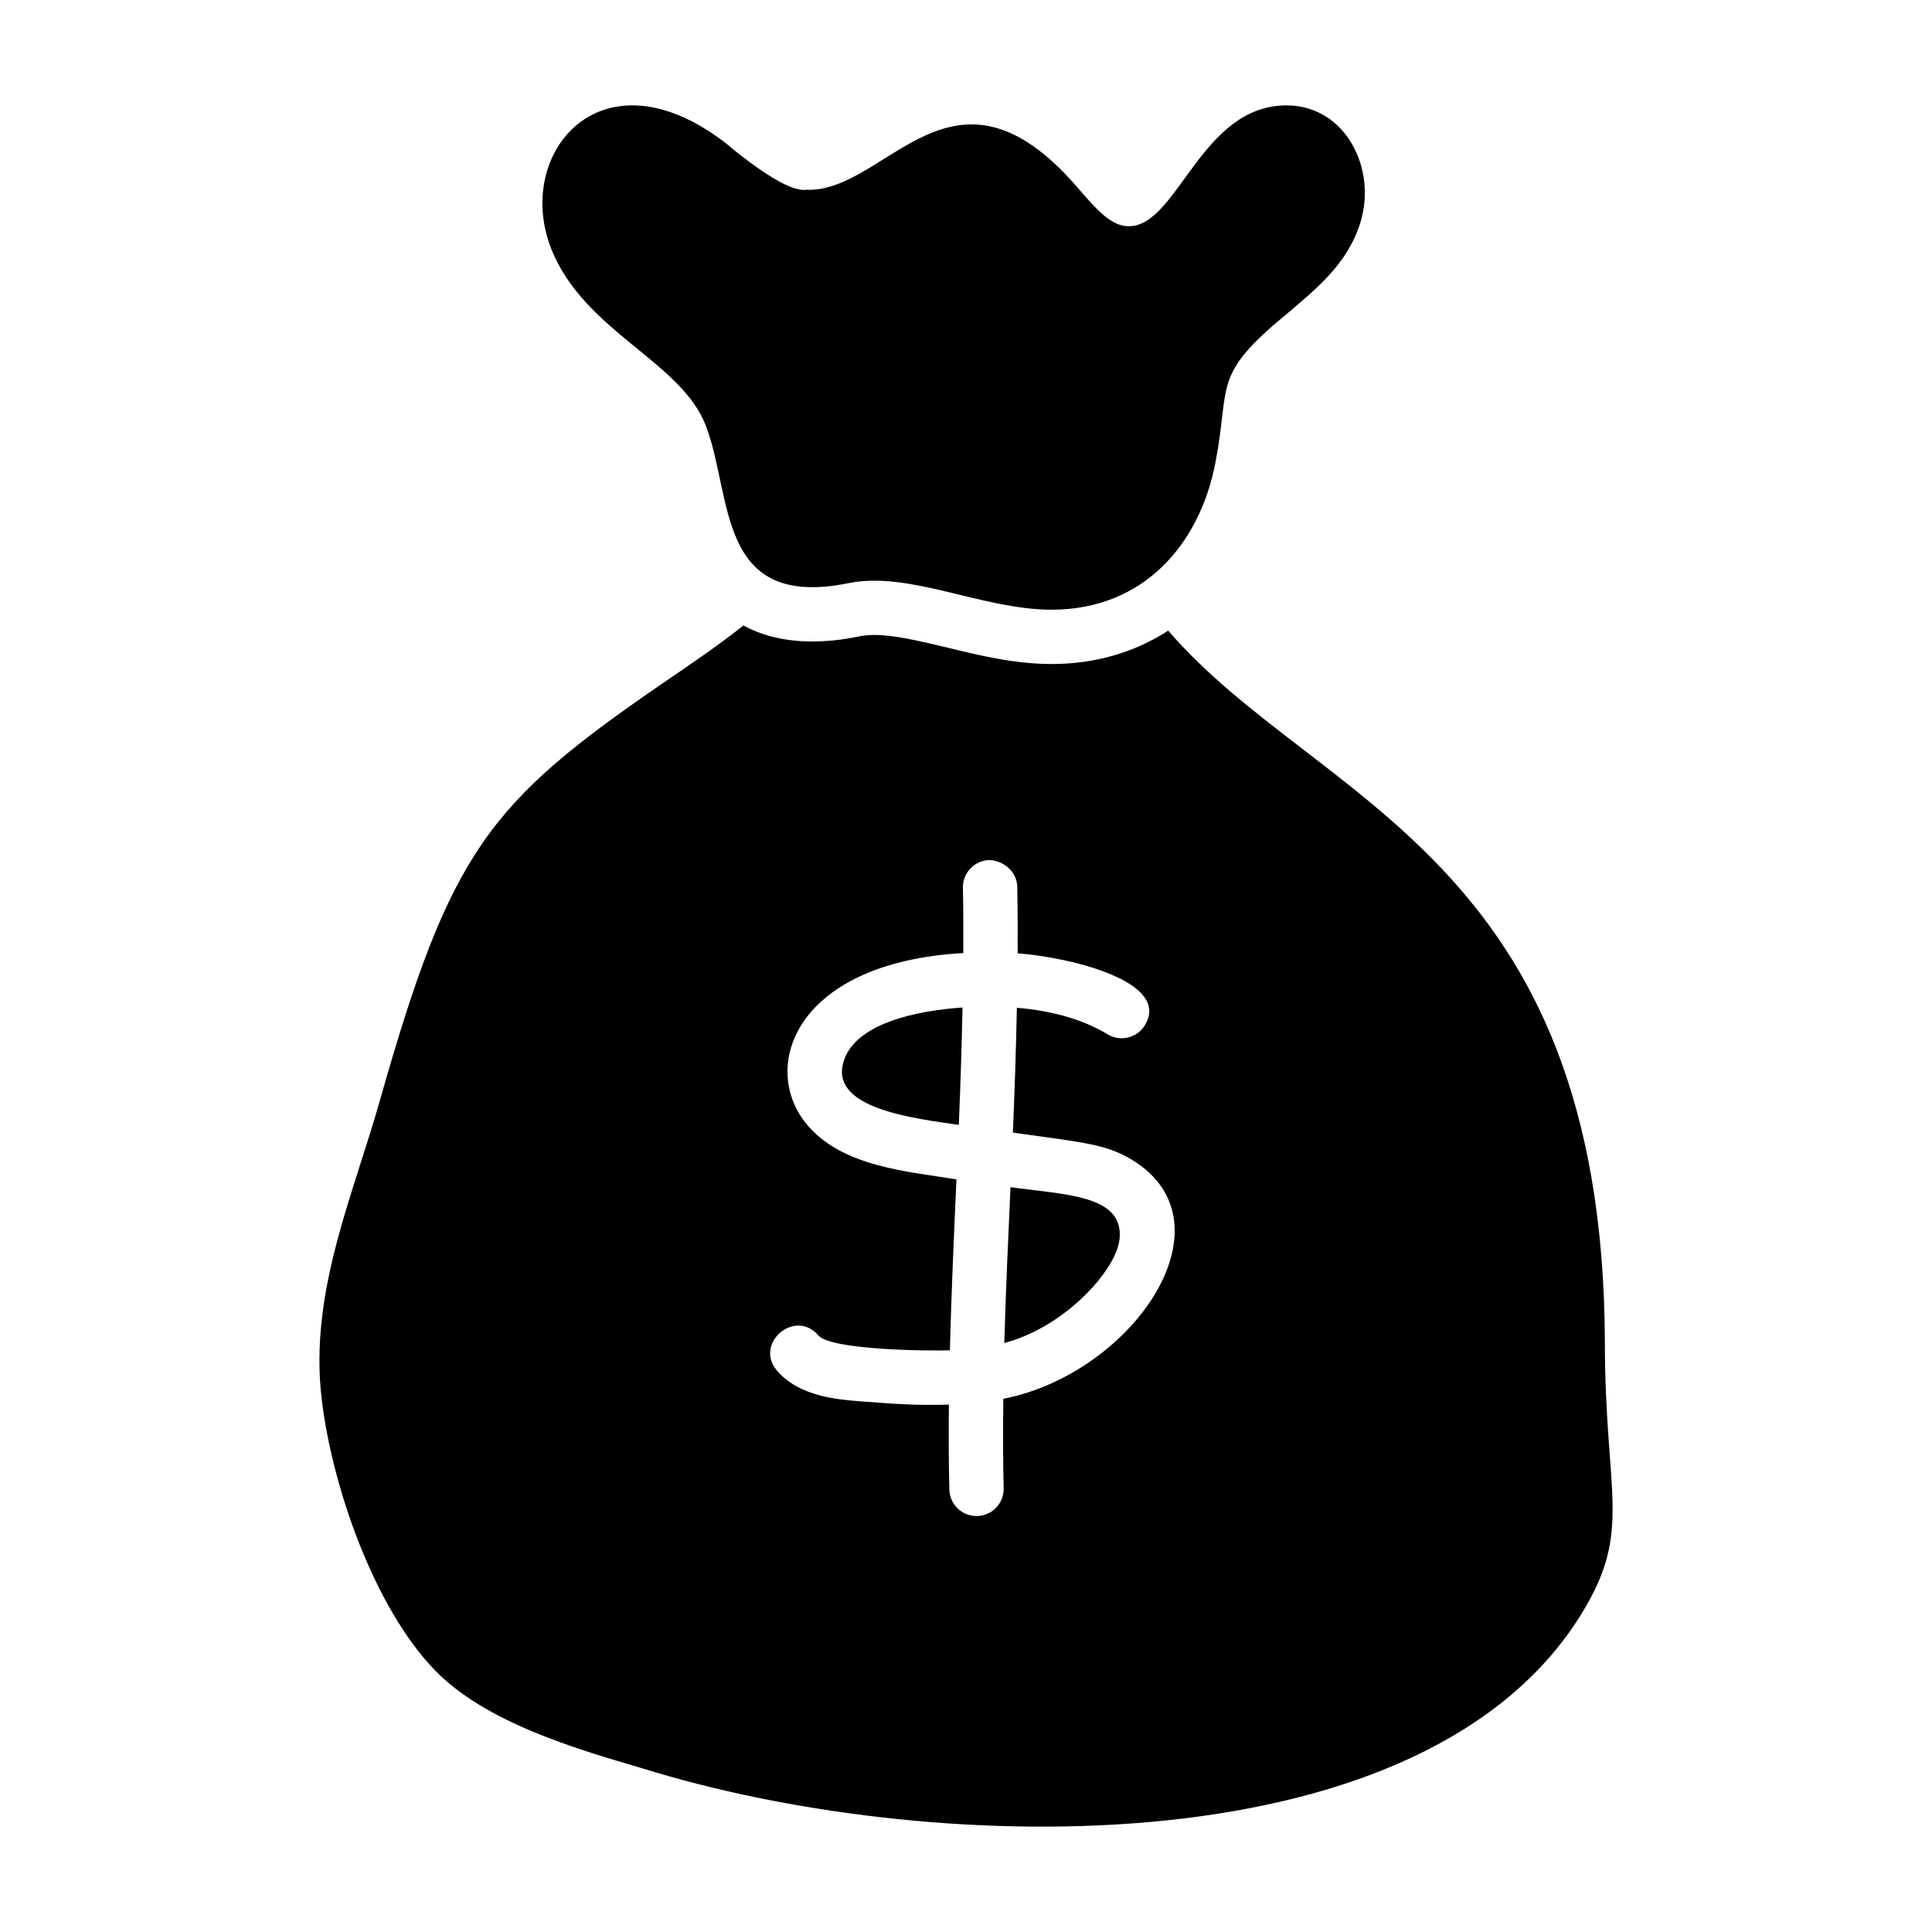
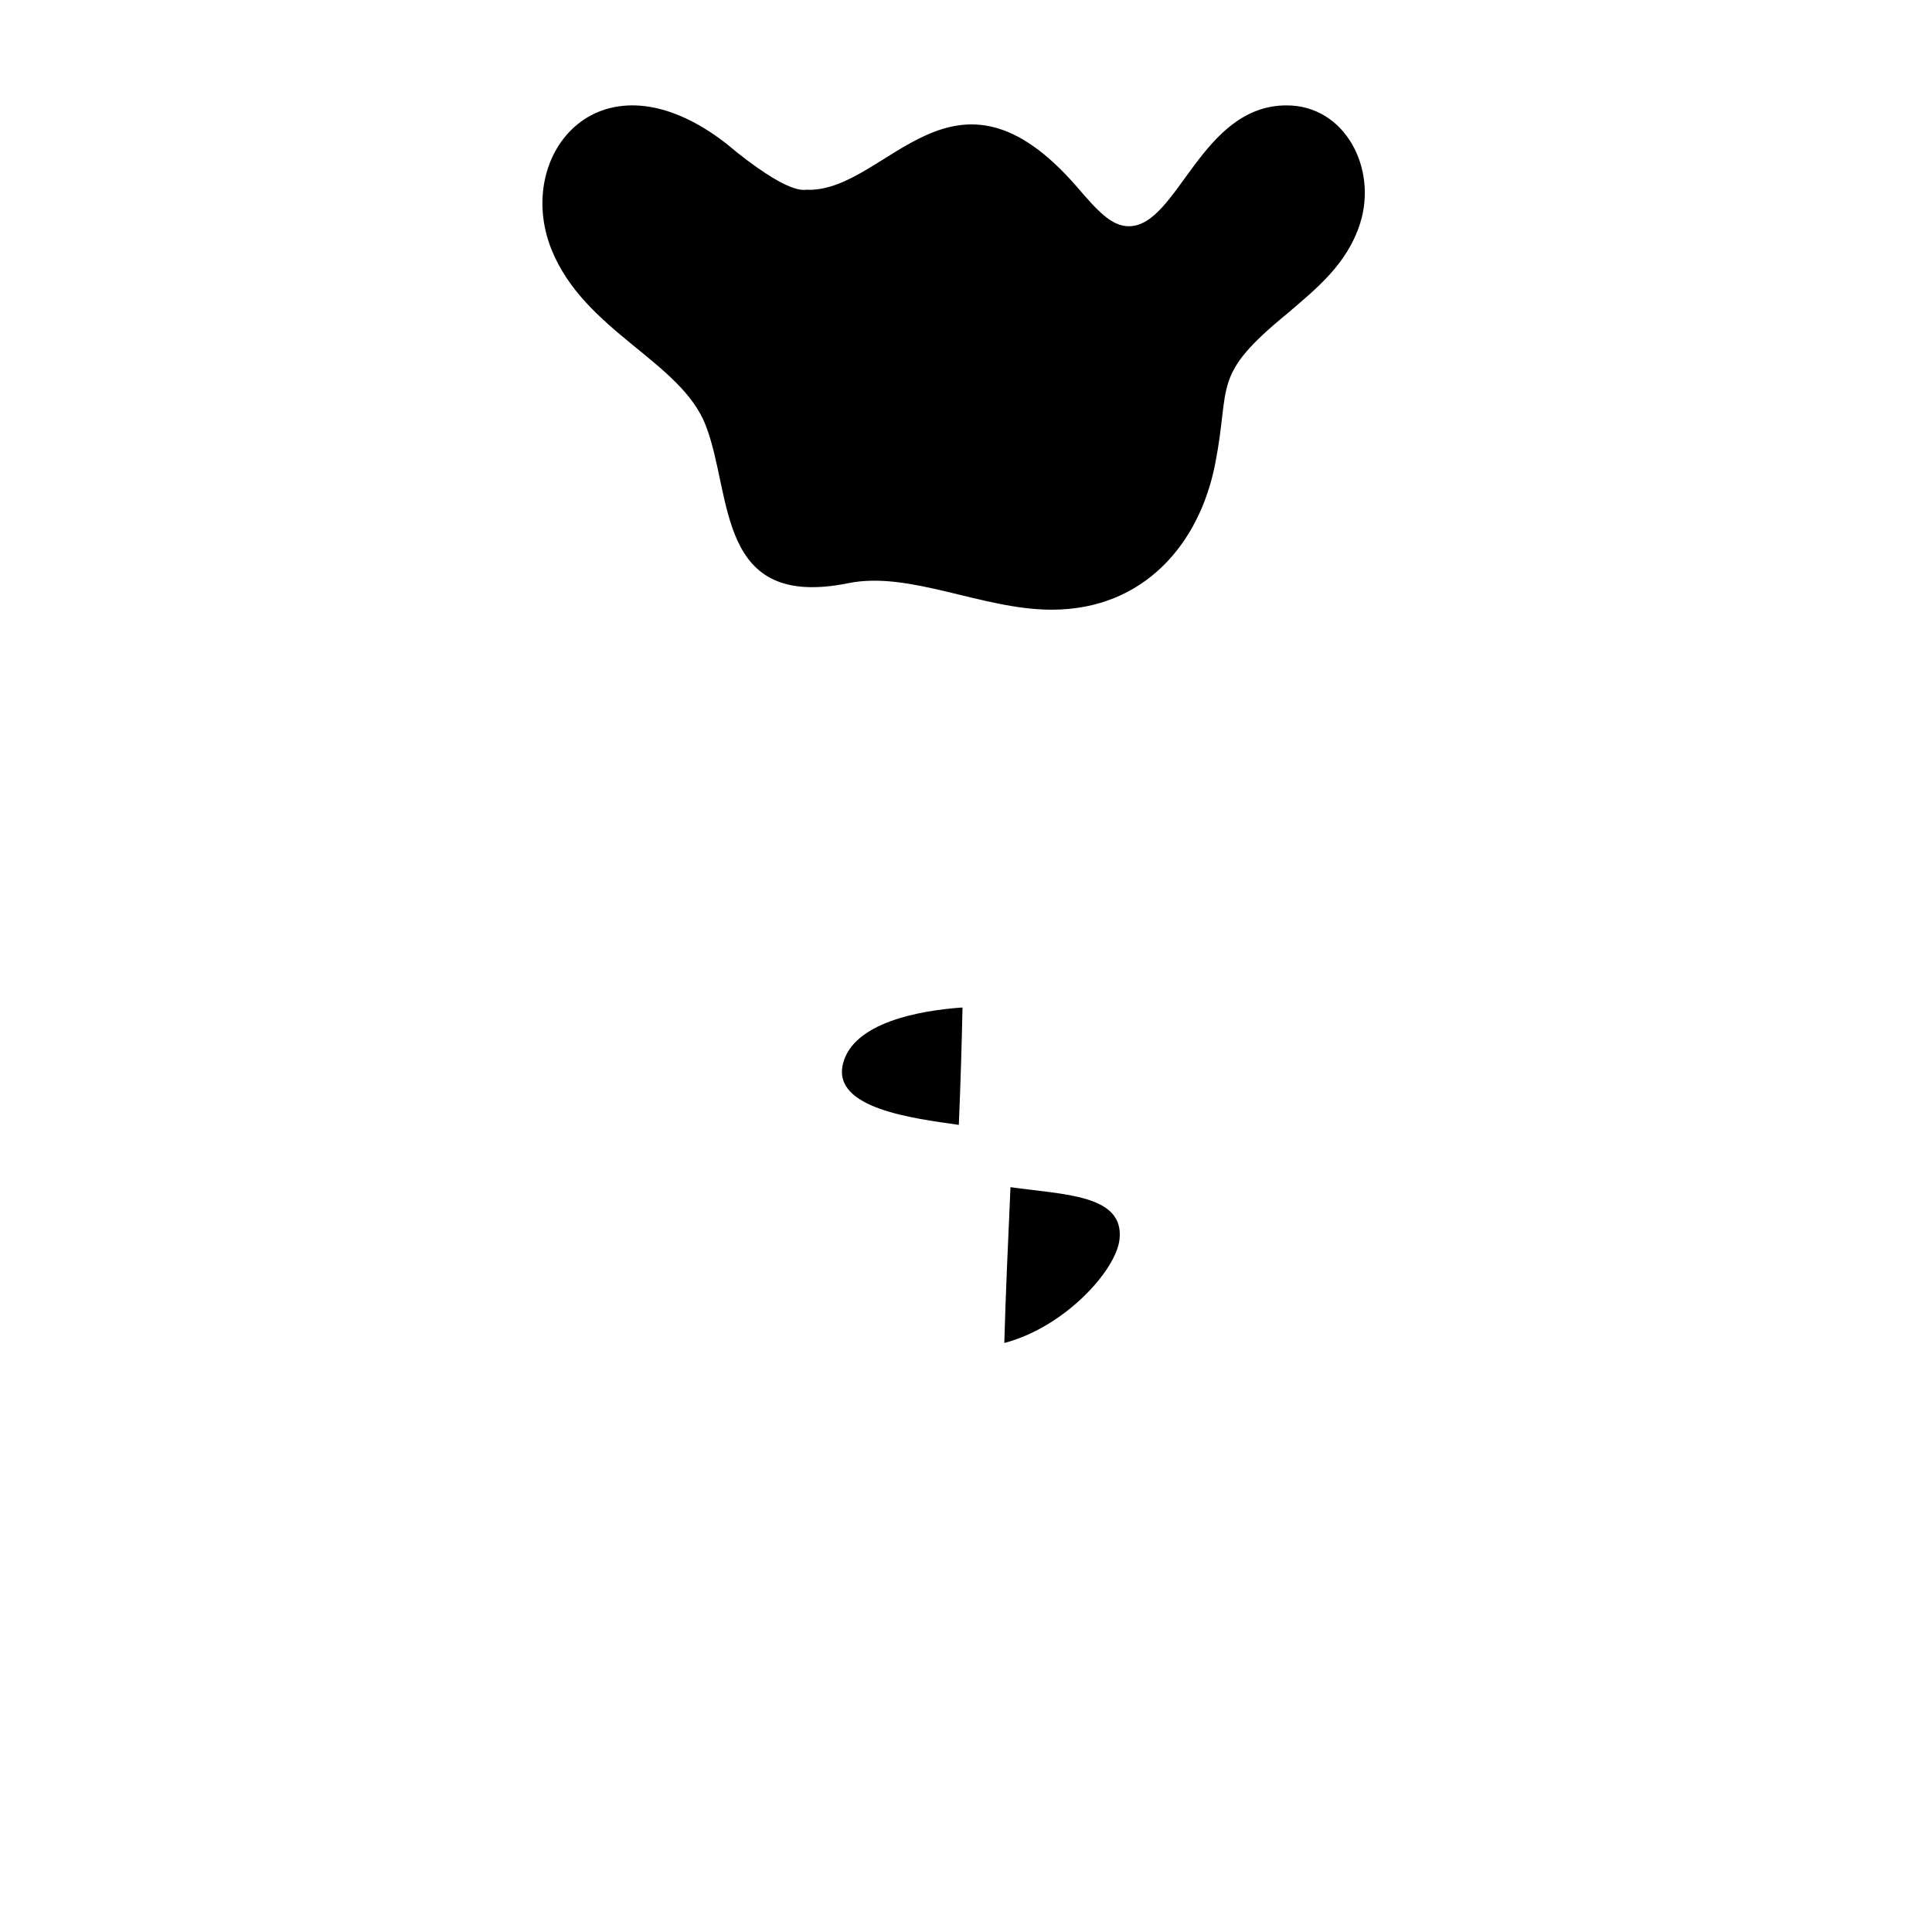
<svg xmlns="http://www.w3.org/2000/svg" fill="#000000" width="800px" height="800px" version="1.1" viewBox="144 144 512 512">
  <g>
    <path d="m367.36 426.07c-2.731 11.73 18.68 14.309 30.738 16.035 0.434-10.297 0.762-20.684 0.98-31.109-11.367 0.77-29.145 3.981-31.719 15.074z" />
-     <path d="m569.31 499.47c-0.574-128.83-76.289-142.58-115.73-188.35-8.852 5.758-19.359 8.852-30.875 8.852-9.789 0-19.359-2.305-27.781-4.391-7.055-1.656-13.746-3.309-19.215-3.309-1.441 0-2.734 0.145-3.957 0.359-4.391 0.938-8.637 1.367-12.523 1.367-7.484 0-13.457-1.656-18.207-4.246-6.695 5.328-14.035 10.293-21.52 15.402-45.992 31.598-56.066 44.336-74.707 110.05-7.055 25.262-18.93 51.172-15.547 79.531 2.734 23.176 13.891 55.273 30.012 71.902 13.387 13.82 37.281 20.801 54.699 25.91l3.812 1.152c75.43 22.457 204.19 25.551 245.57-42.391 13.379-21.957 5.969-31.098 5.969-71.836zm-159.42 15.23c-0.094 7.93-0.105 15.824 0.09 23.688 0.102 3.977-3.039 7.277-7.012 7.375-0.062 0.004-0.125 0.004-0.188 0.004-3.891 0-7.094-3.102-7.191-7.016-0.188-7.43-0.195-14.957-0.121-22.516-8.367 0.258-14.391-0.172-23.664-0.887-5.594-0.43-16.008-1.23-21.871-8.09-6.191-7.246 4.758-16.582 10.945-9.355 3.344 3.918 29.664 4.137 34.852 3.945 0.387-15.047 1.055-30.047 1.742-45.301-12.73-2.106-30.797-3.254-40.09-15.109-11.852-15.113-2.41-42.355 41.906-44.871 0.023-5.766 0.02-11.535-0.102-17.293-0.082-3.977 3.07-7.266 7.047-7.348 3.731 0.156 7.266 3.07 7.348 7.047 0.125 5.894 0.129 11.781 0.105 17.664 13.605 1.012 40.797 7.398 33.727 19.047-2.055 3.394-6.496 4.477-9.887 2.422-7.266-4.406-15.871-6.348-24.043-7.035-0.227 11.109-0.594 22.148-1.059 33.078 16.461 2.352 23.66 2.832 30.254 6.445 29.719 16.289 2.129 57.258-32.789 64.105z" />
    <path d="m411.79 458.61c-0.648 14.285-1.277 28.305-1.641 41.297 15.953-4.176 29.645-19.199 30.539-27.496 1.273-11.871-14.812-11.785-28.898-13.801z" />
    <path d="m504.46 203.16c-3.488 10.934-11.625 17.336-19.359 23.969-20.191 16.543-14.934 18.582-19 39.441-4.082 21.512-18.949 39.008-43.398 39.008-18.367 0-37.52-10.301-53.762-7.055-35.312 7.207-30.676-23.156-37.93-41.816-6.574-16.996-32.129-24.824-40.879-46.637-10.129-25.395 13.238-53.66 46.277-28.07l2.879 2.375c15.531 12.277 18.137 9.566 19.074 9.934 21.062 0 38.348-38.477 71.035-0.793 5.543 6.477 9.211 10.438 13.746 10.438 13.047 0 19.031-32.027 41.816-32.027 15.508 0 24.086 16.684 19.5 31.234z" />
  </g>
</svg>